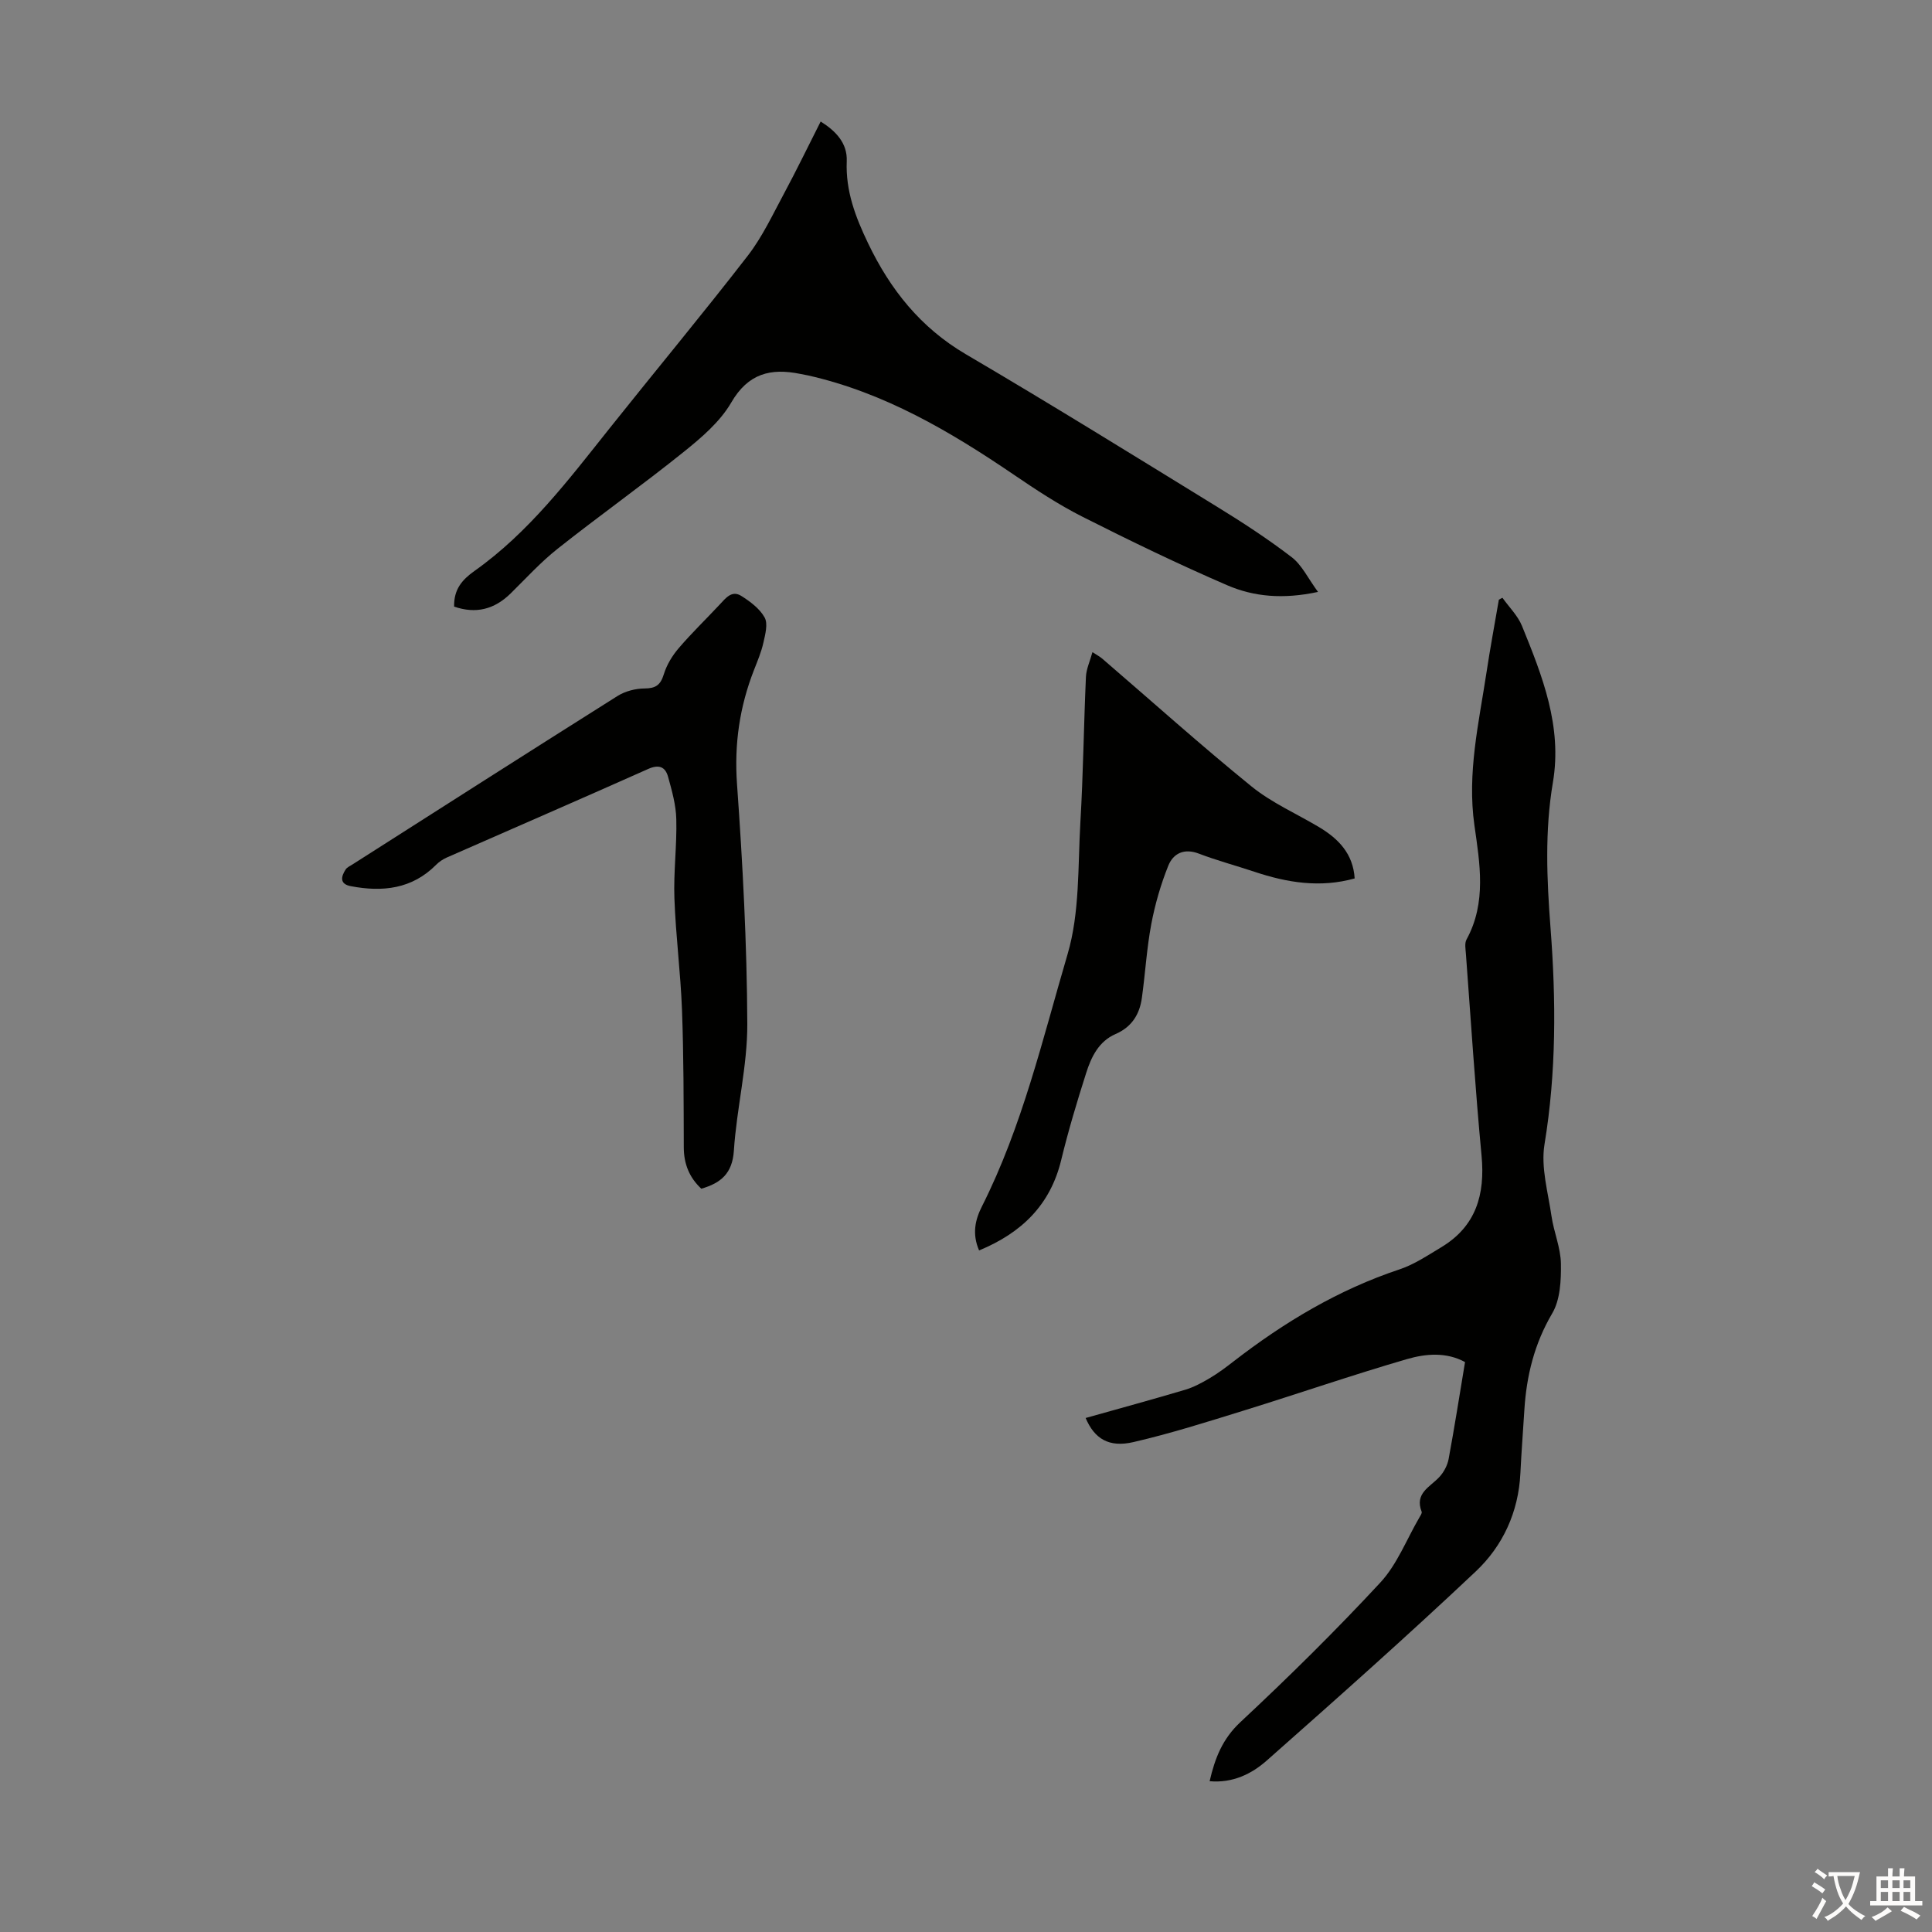
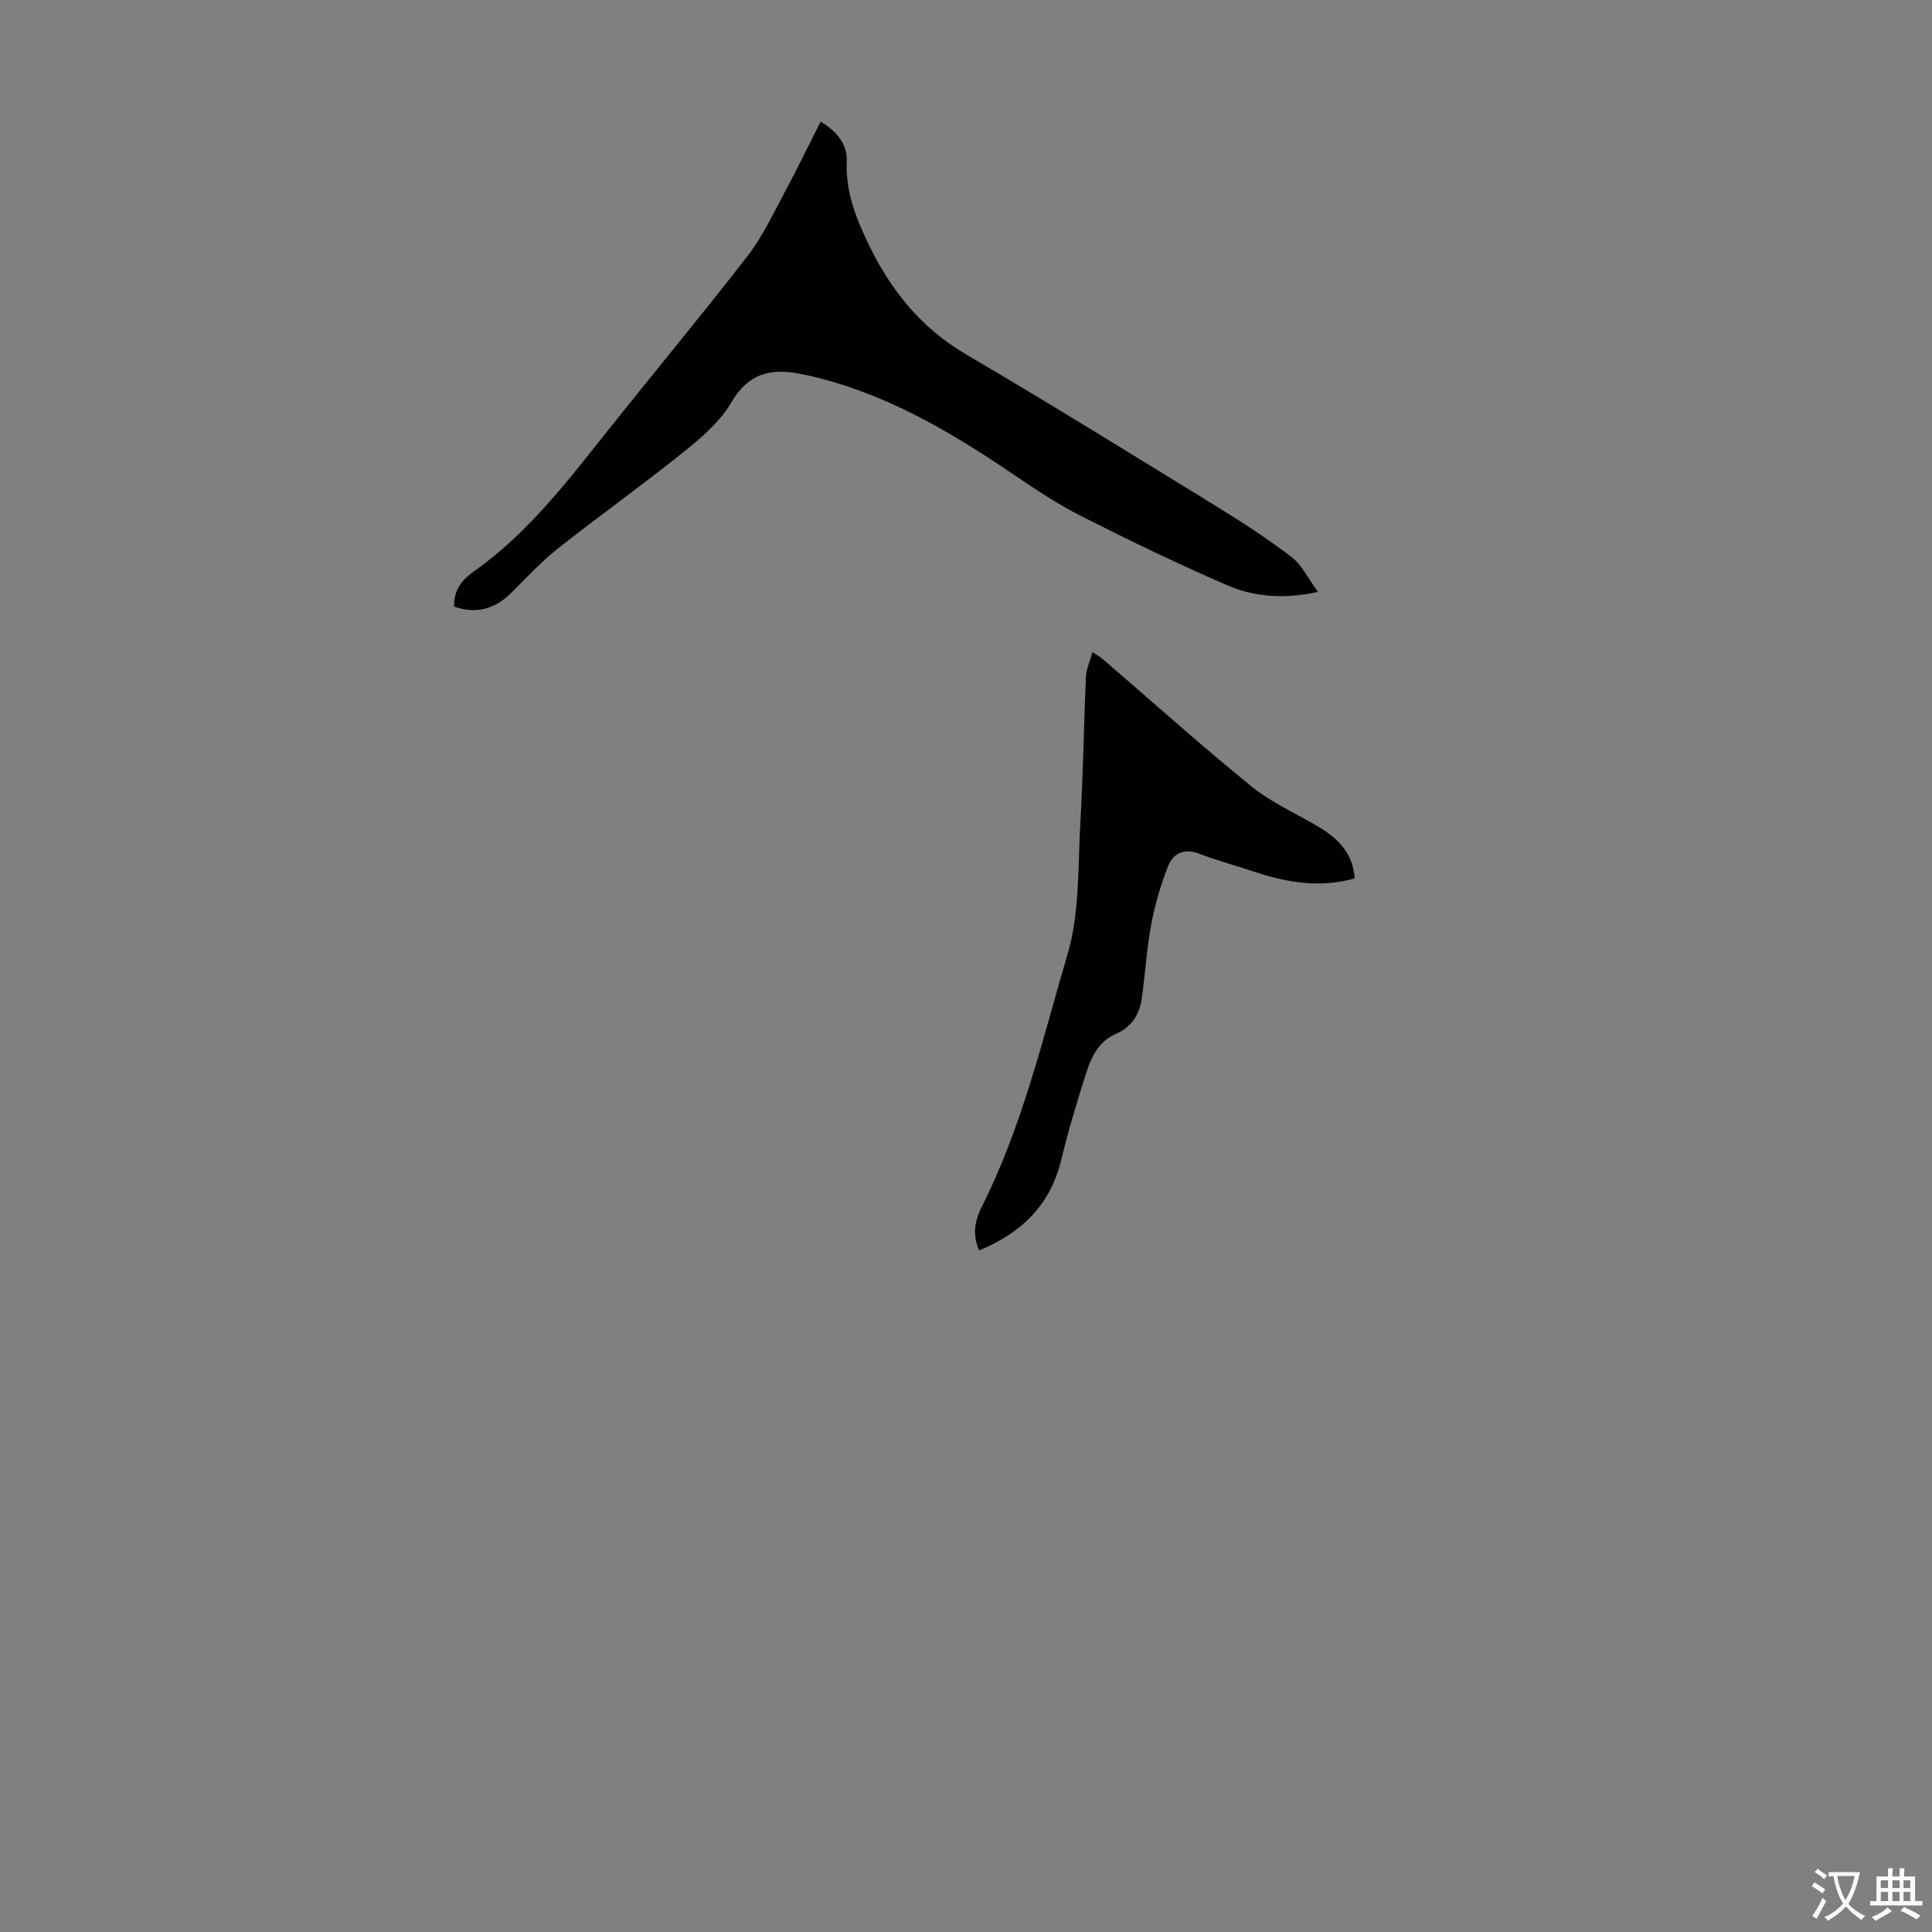
<svg xmlns="http://www.w3.org/2000/svg" enable-background="new 0 0 400 400" viewBox="0 0 400 400">
  <rect x="0" y="0" width="400" height="400" fill="#808080" stroke="none" />
  <g fill="#010100">
-     <path d="m311.07 123.77c1.37 1.93 3.17 3.69 4.04 5.82 4.22 10.37 8.37 20.81 6.4 32.41-1.7 10.02-1.26 20.09-.49 30.13 1.15 14.99 1.21 29.87-1.25 44.81-.78 4.74.74 9.91 1.45 14.84.48 3.31 1.9 6.55 1.95 9.84.05 3.46-.13 7.46-1.79 10.28-3.71 6.3-5.34 12.94-5.78 20.06-.27 4.36-.61 8.71-.82 13.07-.39 8.01-3.62 15.02-9.24 20.32-14.15 13.35-28.7 26.27-43.27 39.15-3.13 2.77-7.04 4.7-11.83 4.28 1.11-4.8 2.66-8.77 6.39-12.25 9.96-9.3 19.69-18.89 28.95-28.88 3.48-3.75 5.43-8.92 8.07-13.44.22-.38.6-.92.49-1.22-1.51-3.84 1.74-5.12 3.67-7.2.92-.99 1.66-2.39 1.91-3.71 1.22-6.59 2.26-13.22 3.4-20.08-3.9-2.12-8.15-1.73-11.99-.62-11.36 3.3-22.55 7.17-33.85 10.67-7.56 2.34-15.12 4.74-22.82 6.52-5.09 1.18-8.07-.7-9.89-4.99 6.89-1.94 13.76-3.81 20.59-5.84 1.78-.53 3.48-1.45 5.09-2.4 1.73-1.02 3.35-2.24 4.94-3.47 10.5-8.13 21.73-14.86 34.42-19.08 3.02-1.01 5.78-2.88 8.55-4.54 7.23-4.33 9.14-10.9 8.38-18.98-1.31-13.9-2.2-27.85-3.24-41.78-.07-1-.3-2.2.13-2.98 4.19-7.65 2.74-15.8 1.63-23.65-1.53-10.82.91-21.14 2.5-31.61.76-5.04 1.7-10.06 2.56-15.08.23-.16.49-.28.75-.4z" />
    <path d="m94.02 125.59c-.07-3.57 1.63-5.54 4.2-7.37 11.3-8 19.54-18.94 28.05-29.62 9.48-11.9 19.21-23.59 28.52-35.62 3.04-3.92 5.19-8.56 7.56-12.96 2.59-4.82 4.97-9.75 7.56-14.86 3.17 1.98 5.55 4.5 5.4 8.21-.26 6.18 1.82 11.58 4.41 16.98 4.6 9.6 10.86 17.48 20.26 23 17.45 10.24 34.65 20.9 51.89 31.5 5.33 3.27 10.59 6.7 15.55 10.5 2.12 1.62 3.37 4.36 5.46 7.2-7.25 1.56-13.29 1-18.82-1.39-10.14-4.38-20.1-9.2-29.96-14.18-4.94-2.5-9.61-5.58-14.2-8.7-13.19-8.97-26.81-16.99-42.59-20.55-.54-.12-1.1-.21-1.64-.32-6.09-1.24-10.77-.12-14.28 5.94-2.32 3.99-6.18 7.28-9.87 10.24-8.54 6.86-17.49 13.22-26.08 20.03-3.49 2.76-6.53 6.11-9.71 9.24-3.36 3.29-7.17 4.3-11.71 2.73z" />
-     <path d="m145.2 246.11c-2.47-2.3-3.62-5.11-3.63-8.57-.03-9.48-.02-18.98-.37-28.45-.29-7.71-1.3-15.39-1.57-23.1-.2-5.45.53-10.93.39-16.39-.07-2.95-.91-5.92-1.71-8.8-.57-2.03-1.88-2.6-4.12-1.59-13.87 6.19-27.81 12.23-41.71 18.34-.79.35-1.56.87-2.17 1.48-5.01 5.06-11.13 5.69-17.69 4.44-2.33-.44-2.04-1.96-1.04-3.48.29-.43.87-.68 1.34-.98 18.29-11.66 36.56-23.34 54.91-34.9 1.59-1 3.72-1.56 5.61-1.57 2.31-.01 3.31-.71 3.99-2.92.59-1.94 1.73-3.83 3.06-5.39 2.68-3.14 5.67-6.02 8.5-9.05 1.24-1.32 2.51-3.04 4.47-1.81 1.86 1.17 3.83 2.64 4.85 4.48.72 1.3.13 3.48-.25 5.18-.43 1.95-1.23 3.83-1.96 5.7-2.97 7.6-4.1 15.32-3.51 23.6 1.18 16.51 2.06 33.07 2.13 49.62.04 8.76-2.21 17.5-2.78 26.3-.32 4.71-2.68 6.68-6.74 7.86z" />
    <path d="m202.71 258.89c-1.49-3.45-.8-6.37.58-9.1 8.37-16.59 12.56-34.64 17.75-52.27 2.53-8.6 2.11-18.13 2.64-27.26.59-10.02.7-20.07 1.15-30.11.07-1.62.82-3.21 1.35-5.13.88.58 1.53.91 2.07 1.38 10.27 8.83 20.35 17.89 30.86 26.42 4.19 3.4 9.32 5.64 14.01 8.44 4 2.4 7.03 5.5 7.35 10.61-7.15 2-13.99.88-20.78-1.39-3.81-1.27-7.71-2.31-11.46-3.74-3.07-1.18-5.32-.06-6.35 2.5-1.56 3.88-2.74 7.98-3.52 12.09-.95 5.04-1.24 10.2-1.95 15.29-.47 3.4-2.09 6.01-5.45 7.47-3.47 1.5-5.03 4.74-6.08 8.06-1.9 5.95-3.7 11.95-5.17 18.02-2.25 9.3-8.18 15.07-17 18.72z" />
  </g>
  <path d="m377.9 391.2c-.2.3-.4.5-.6.8-.7-.6-1.4-1-2.2-1.5.2-.3.4-.5.5-.8.6.4 1.4.8 2.3 1.5zm-1.8 6.1c-.2-.2-.5-.4-.9-.6.4-.6.8-1.2 1.2-1.9s.7-1.3.9-1.9c.3.3.5.5.8.7-.7 1.3-1.4 2.6-2 3.7zm2.2-9c-.3.3-.5.5-.6.8-.6-.6-1.3-1.1-2-1.5.3-.3.5-.5.6-.7.6.5 1.3.9 2 1.4zm.3.2v-.9h2 4.5c-.3 1.3-.6 2.5-1 3.6s-.9 2.1-1.4 3c.4.5 1 1 1.6 1.4s1.2.8 1.9 1.1c-.3.2-.5.4-.8.8-.4-.3-1-.7-1.6-1.2s-1.2-1.1-1.6-1.6c-.5.6-1.1 1.1-1.7 1.6s-1.4.9-2.1 1.4c-.1-.3-.3-.5-.7-.8.6-.2 1.2-.5 1.9-1s1.4-1.1 2-1.8c-.5-.8-.9-1.6-1.2-2.5s-.6-2-.8-3.2c-.4.1-.7.1-1 .1zm2.5 2.7c.3 1 .7 1.7 1 2.2.3-.5.6-1.1 1-2s.6-1.9.9-3h-3.2-.4c.1.9.3 1.8.7 2.8z" fill="#fcfbfa" />
  <path d="m396.5 388.5v1.5 3.6h1.5v.9c-.4 0-1 0-1.7 0h-7.9c-.5 0-.9 0-1.2 0v-.9h1.3v-3.5c0-.7 0-1.2 0-1.6h2.4c0-.8 0-1.4 0-1.7h1c0 .3-.1.8-.1 1.7h1.5c0-.8 0-1.4 0-1.7h1c0 .3-.1.9-.1 1.7zm-8.2 9.2c-.2-.3-.5-.5-.8-.8.8-.3 1.4-.6 1.9-.9s1-.7 1.4-1.1c.3.3.6.5.9.8-1.6 1-2.8 1.6-3.4 2zm2.6-6.8v-1.6h-1.5v1.6zm0 2.7v-1.9h-1.5v1.9zm2.4-2.7v-1.6h-1.5v1.6zm0 2.7v-1.9h-1.5v1.9zm.2 2 .7-.8c.4.2.9.5 1.6.8s1.3.7 1.8 1c-.3.3-.5.5-.8.8-.4-.3-1.5-1-3.3-1.8zm2-4.7v-1.6h-1.4v1.6zm0 2.7v-1.9h-1.4v1.9z" fill="#fcfbfa" />
</svg>